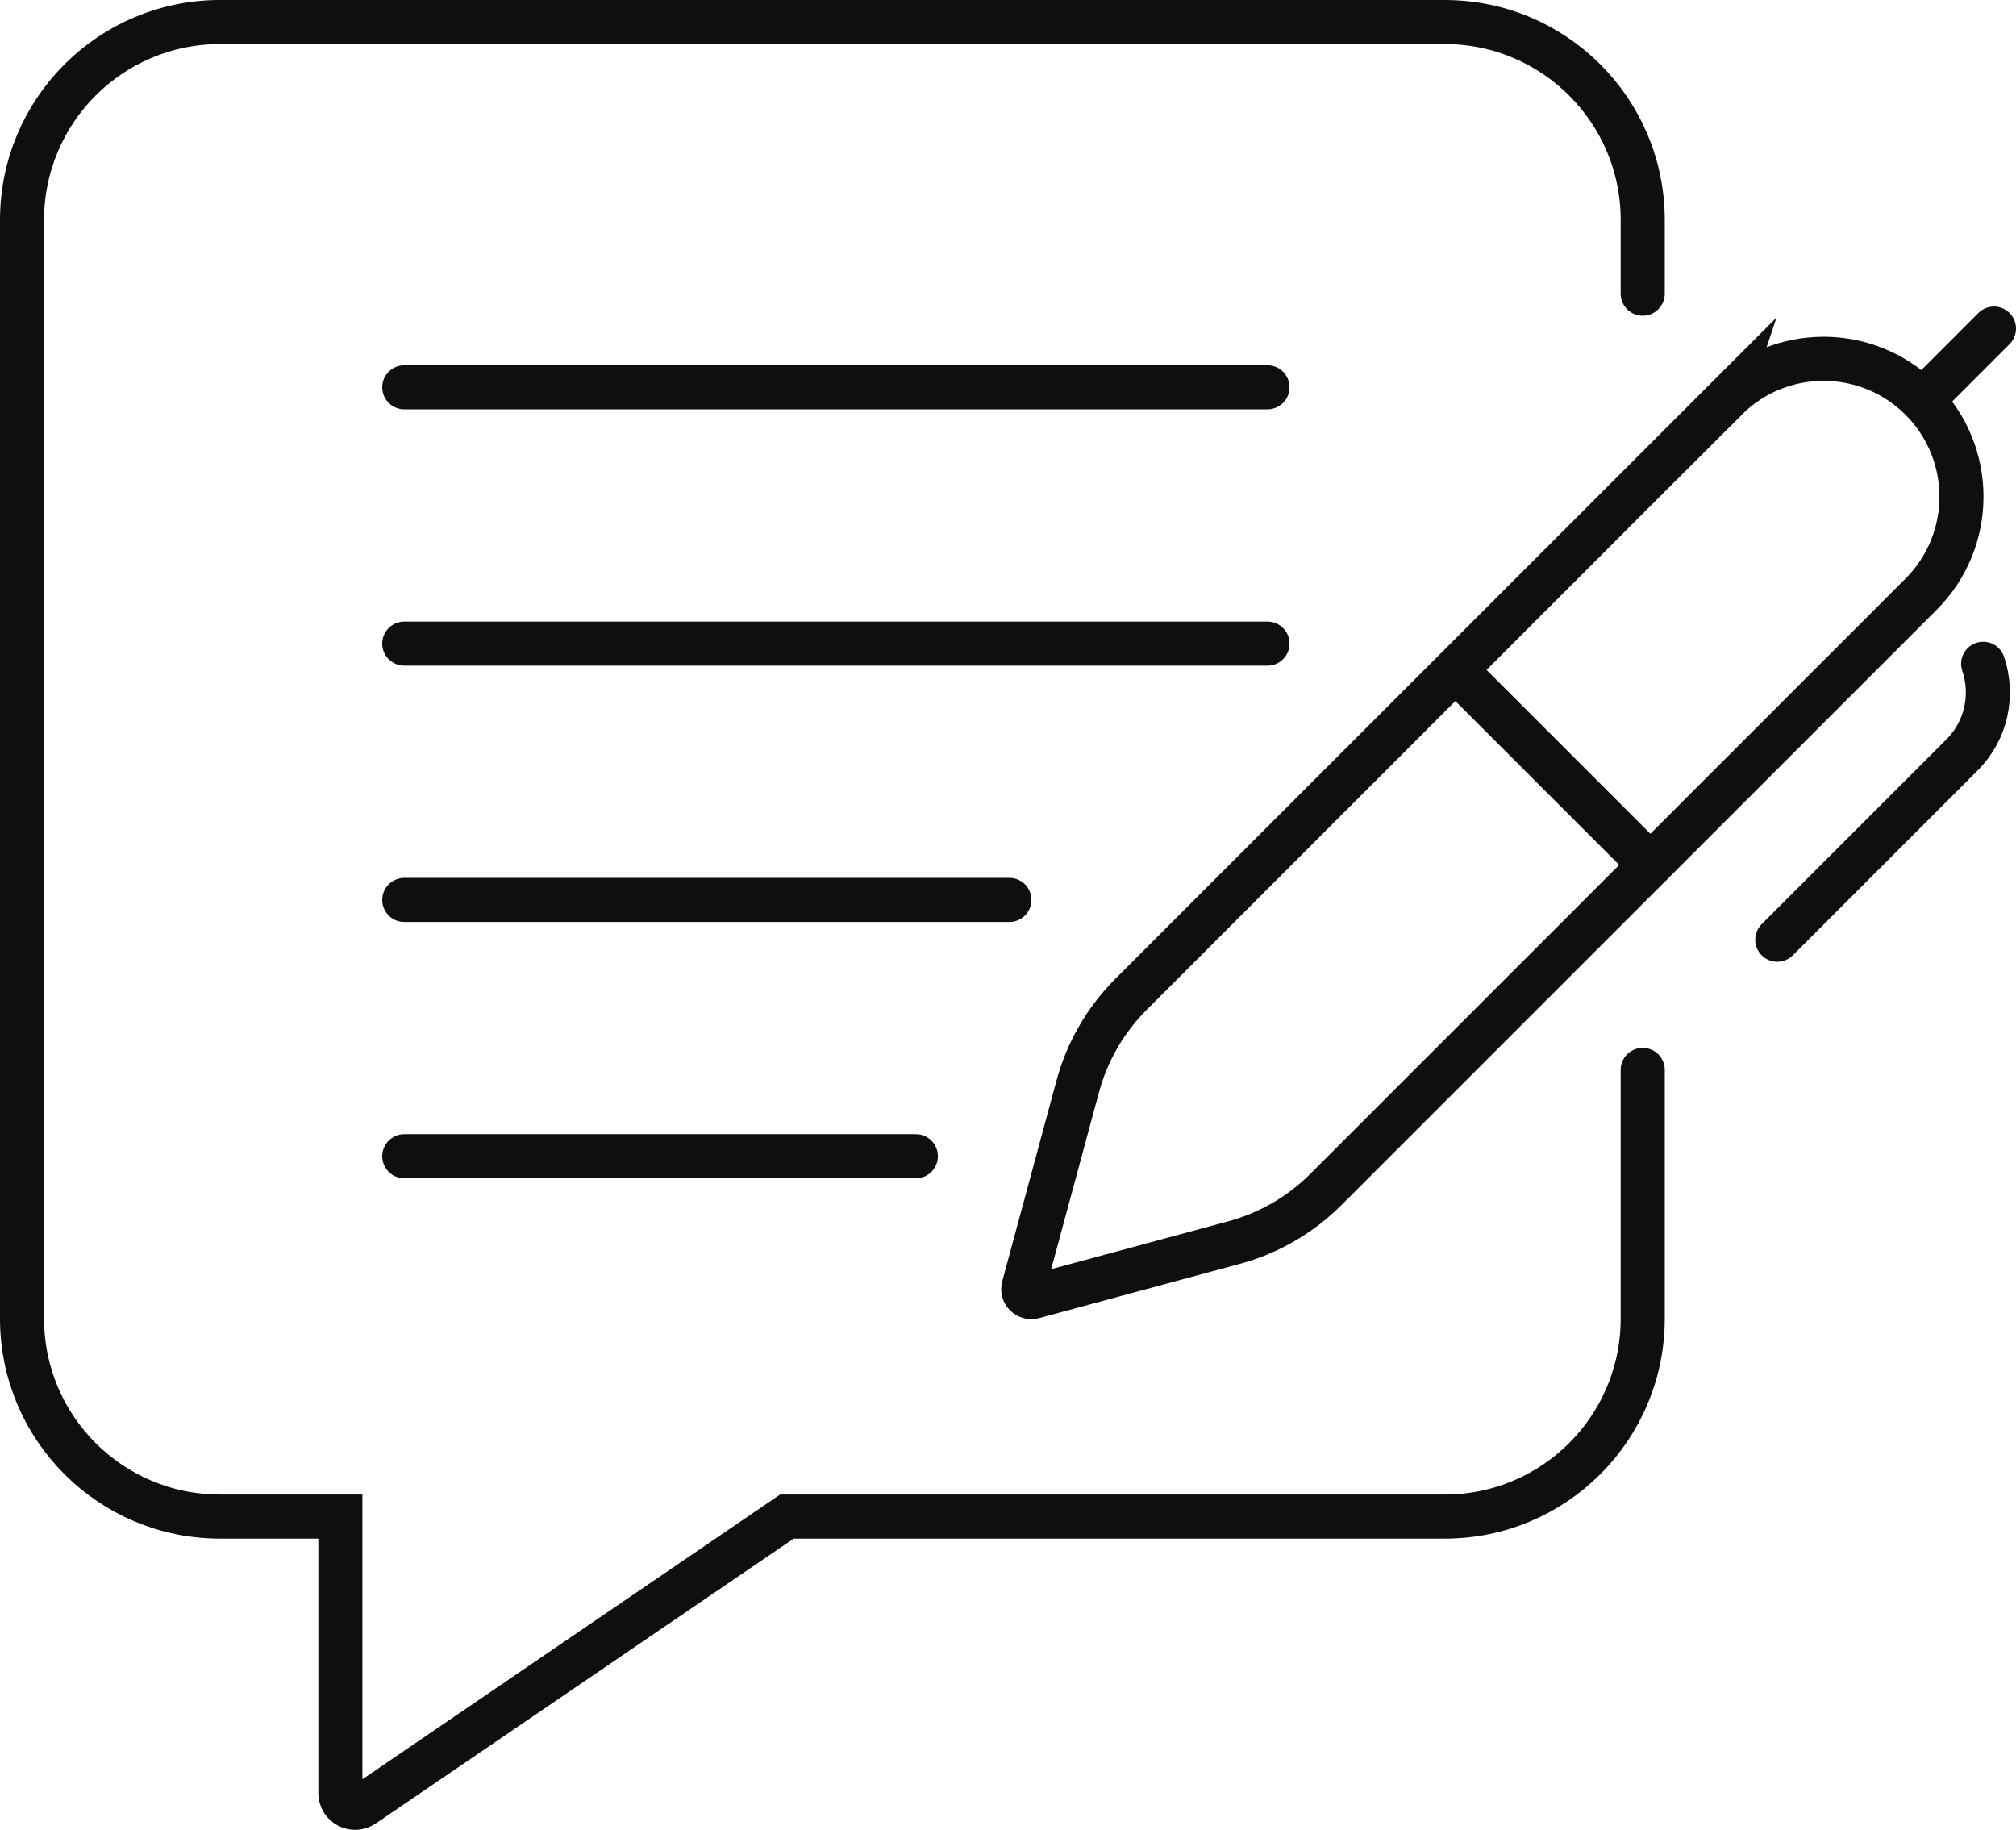
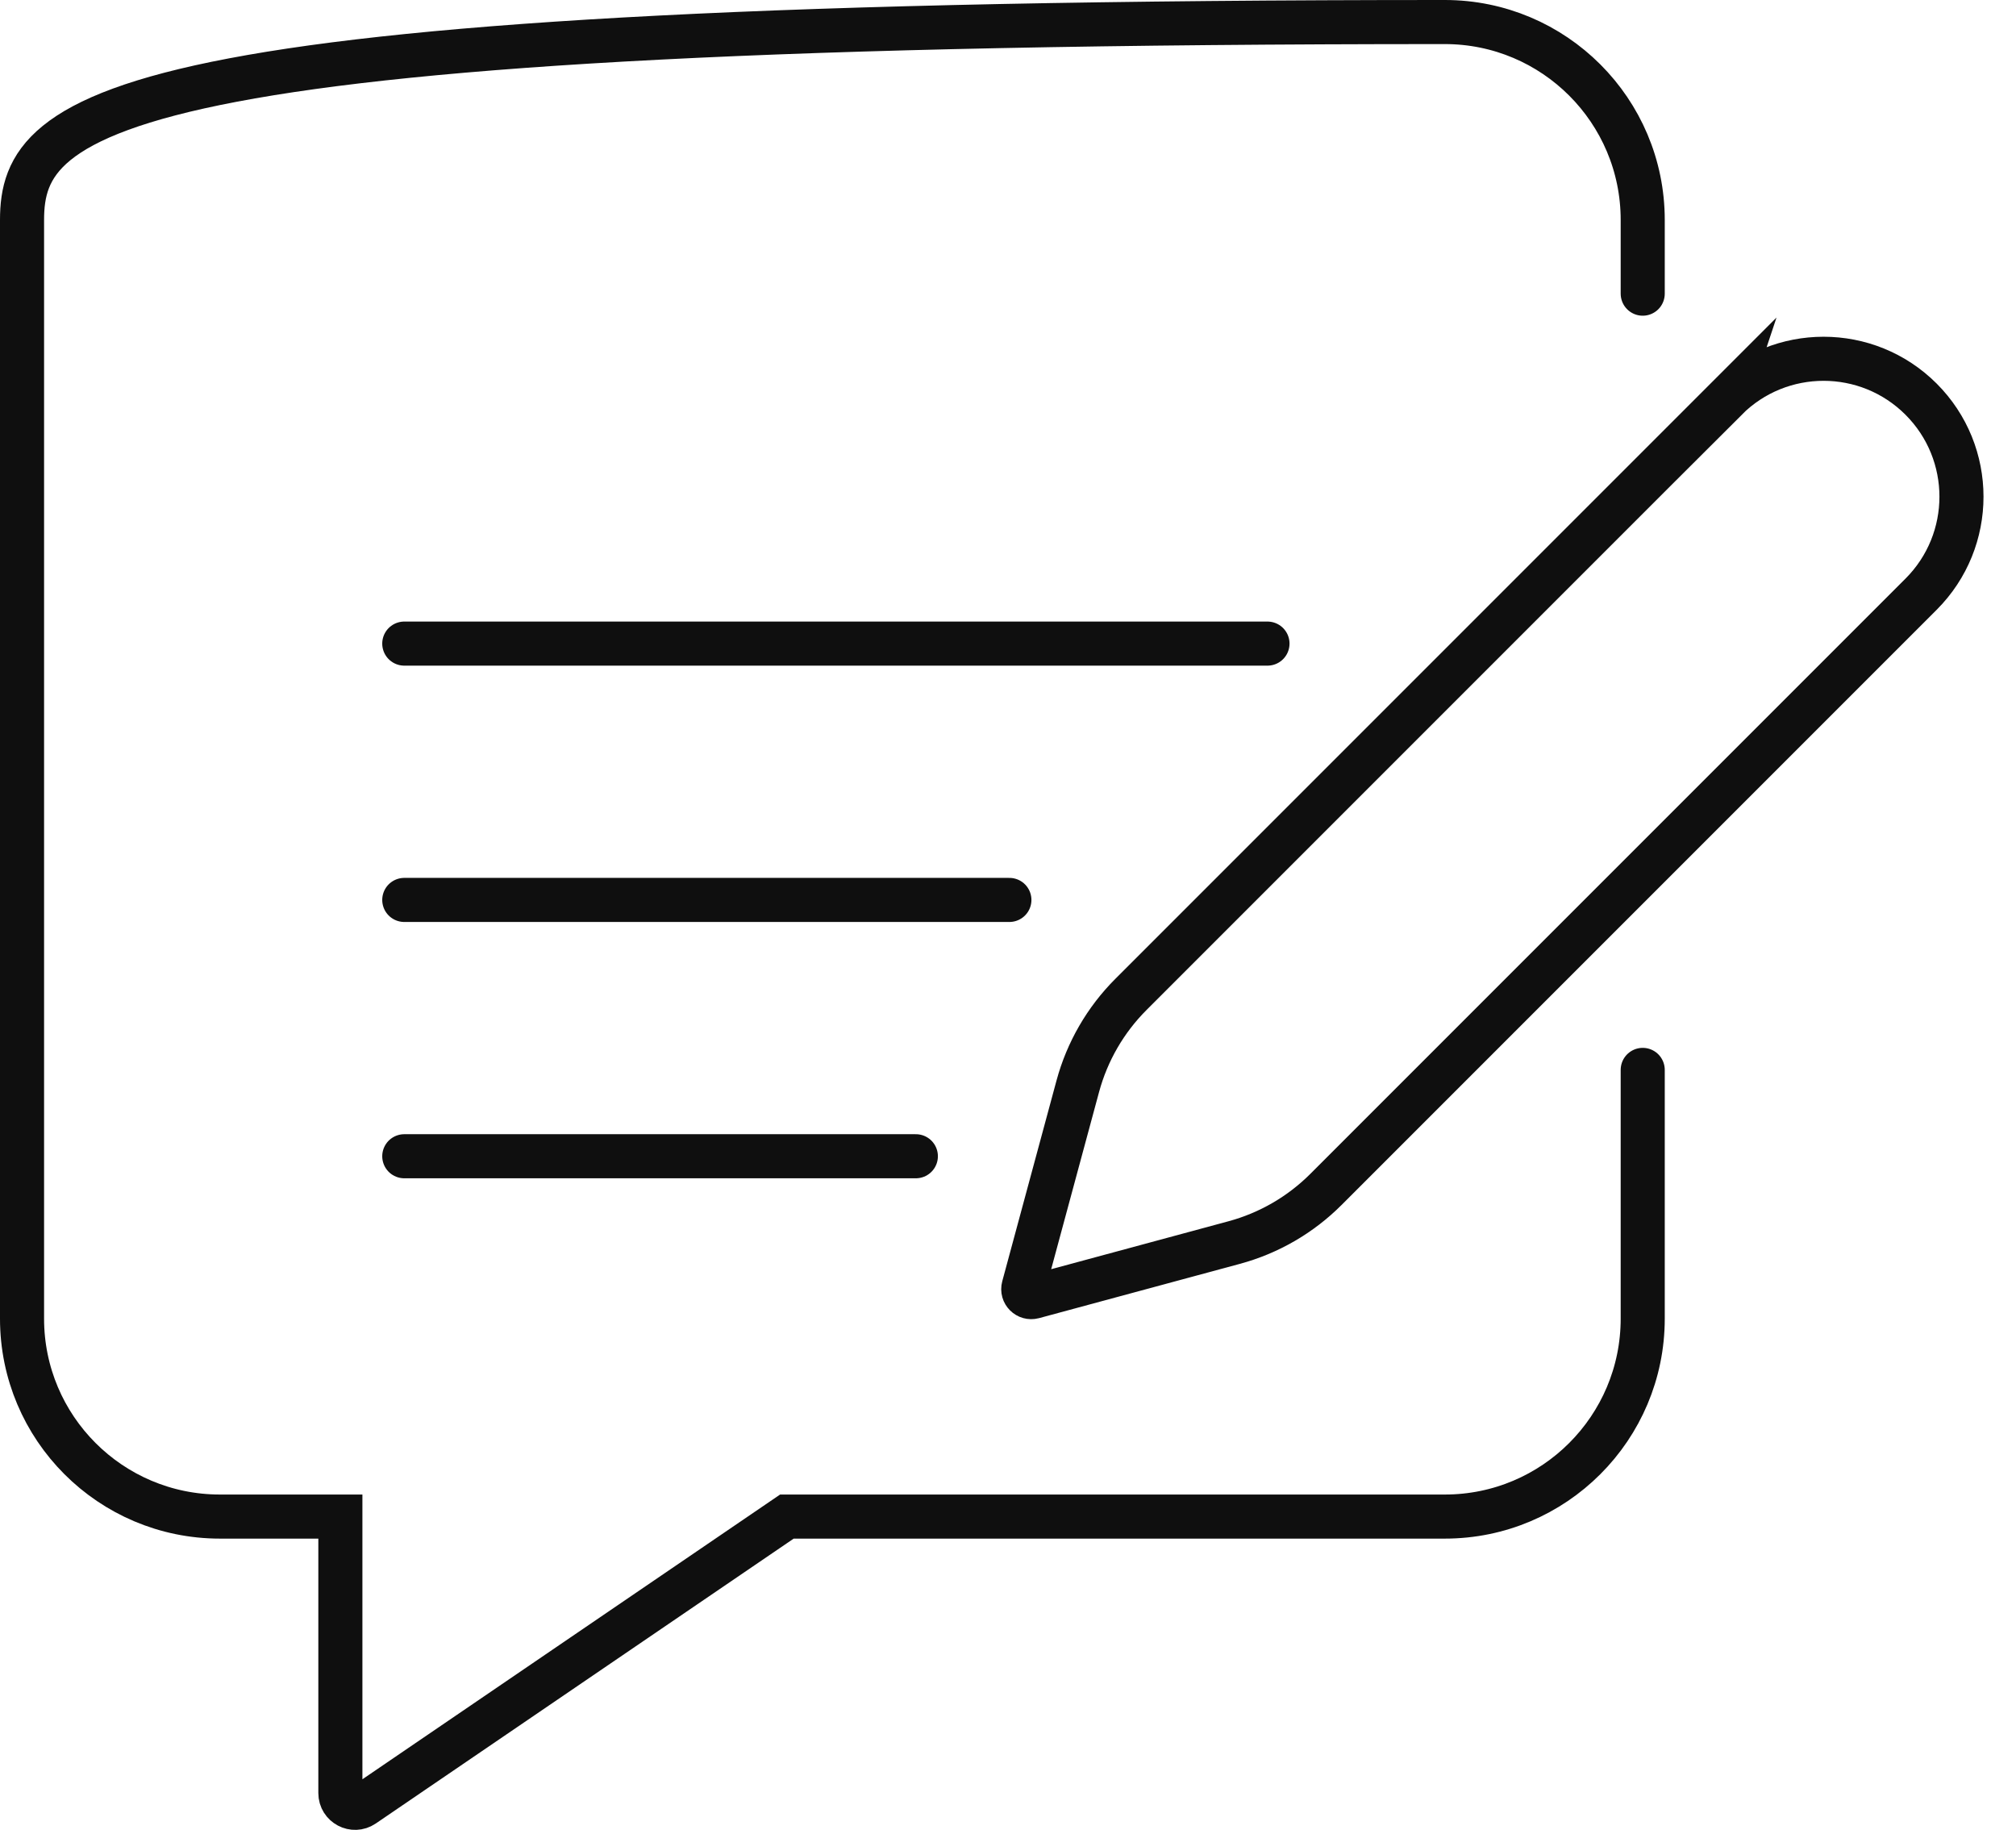
<svg xmlns="http://www.w3.org/2000/svg" id="b" data-name="Layer 2" width="272.705" height="247.491" viewBox="0 0 272.705 247.491">
  <g id="c" data-name="ò‡_1">
    <g>
-       <path d="M222.211,39.718v-9.969c0-14.784-11.985-26.768-26.768-26.768H29.749C14.966,2.981,2.981,14.966,2.981,29.749v148.599c0,14.784,11.985,26.768,26.768,26.768h16.293v37.398c0,1.601,1.793,2.549,3.116,1.647l57.285-39.045h89c14.784,0,26.768-11.985,26.768-26.768v-33.645" fill="none" stroke="#0f0f0f" stroke-linecap="round" stroke-miterlimit="10" stroke-width="5.962" />
+       <path d="M222.211,39.718v-9.969c0-14.784-11.985-26.768-26.768-26.768C14.966,2.981,2.981,14.966,2.981,29.749v148.599c0,14.784,11.985,26.768,26.768,26.768h16.293v37.398c0,1.601,1.793,2.549,3.116,1.647l57.285-39.045h89c14.784,0,26.768-11.985,26.768-26.768v-33.645" fill="none" stroke="#0f0f0f" stroke-linecap="round" stroke-miterlimit="10" stroke-width="5.962" />
      <g>
        <path d="M233.489,53.987l-80.51,80.51c-3.438,3.438-5.915,7.718-7.184,12.411l-7.342,27.164c-.218.806.521,1.544,1.327,1.327l27.165-7.342c4.694-1.269,8.973-3.745,12.411-7.183l80.51-80.509c7.284-7.284,7.284-19.093,0-26.377h0c-7.284-7.284-19.093-7.284-26.377,0Z" fill="none" stroke="#0f0f0f" stroke-linecap="round" stroke-miterlimit="10" stroke-width="5.962" />
-         <path d="M268.262,89.778c1.426,4.184.47,9-2.867,12.337l-24.984,24.983" fill="none" stroke="#0f0f0f" stroke-linecap="round" stroke-miterlimit="10" stroke-width="5.962" />
-         <line x1="223.247" y1="116.983" x2="197.35" y2="91.086" fill="none" stroke="#0f0f0f" stroke-linecap="round" stroke-miterlimit="10" stroke-width="5.962" />
-         <line x1="260.933" y1="53.228" x2="269.724" y2="44.437" fill="none" stroke="#0f0f0f" stroke-linecap="round" stroke-miterlimit="10" stroke-width="5.962" />
      </g>
      <g>
-         <line x1="54.686" y1="52.38" x2="171.453" y2="52.38" fill="none" stroke="#0f0f0f" stroke-linecap="round" stroke-miterlimit="10" stroke-width="5.962" />
        <line x1="54.686" y1="87.047" x2="171.453" y2="87.047" fill="none" stroke="#0f0f0f" stroke-linecap="round" stroke-miterlimit="10" stroke-width="5.962" />
        <line x1="54.686" y1="121.715" x2="136.541" y2="121.715" fill="none" stroke="#0f0f0f" stroke-linecap="round" stroke-miterlimit="10" stroke-width="5.962" />
        <line x1="54.686" y1="156.382" x2="123.888" y2="156.382" fill="none" stroke="#0f0f0f" stroke-linecap="round" stroke-miterlimit="10" stroke-width="5.962" />
      </g>
    </g>
  </g>
</svg>